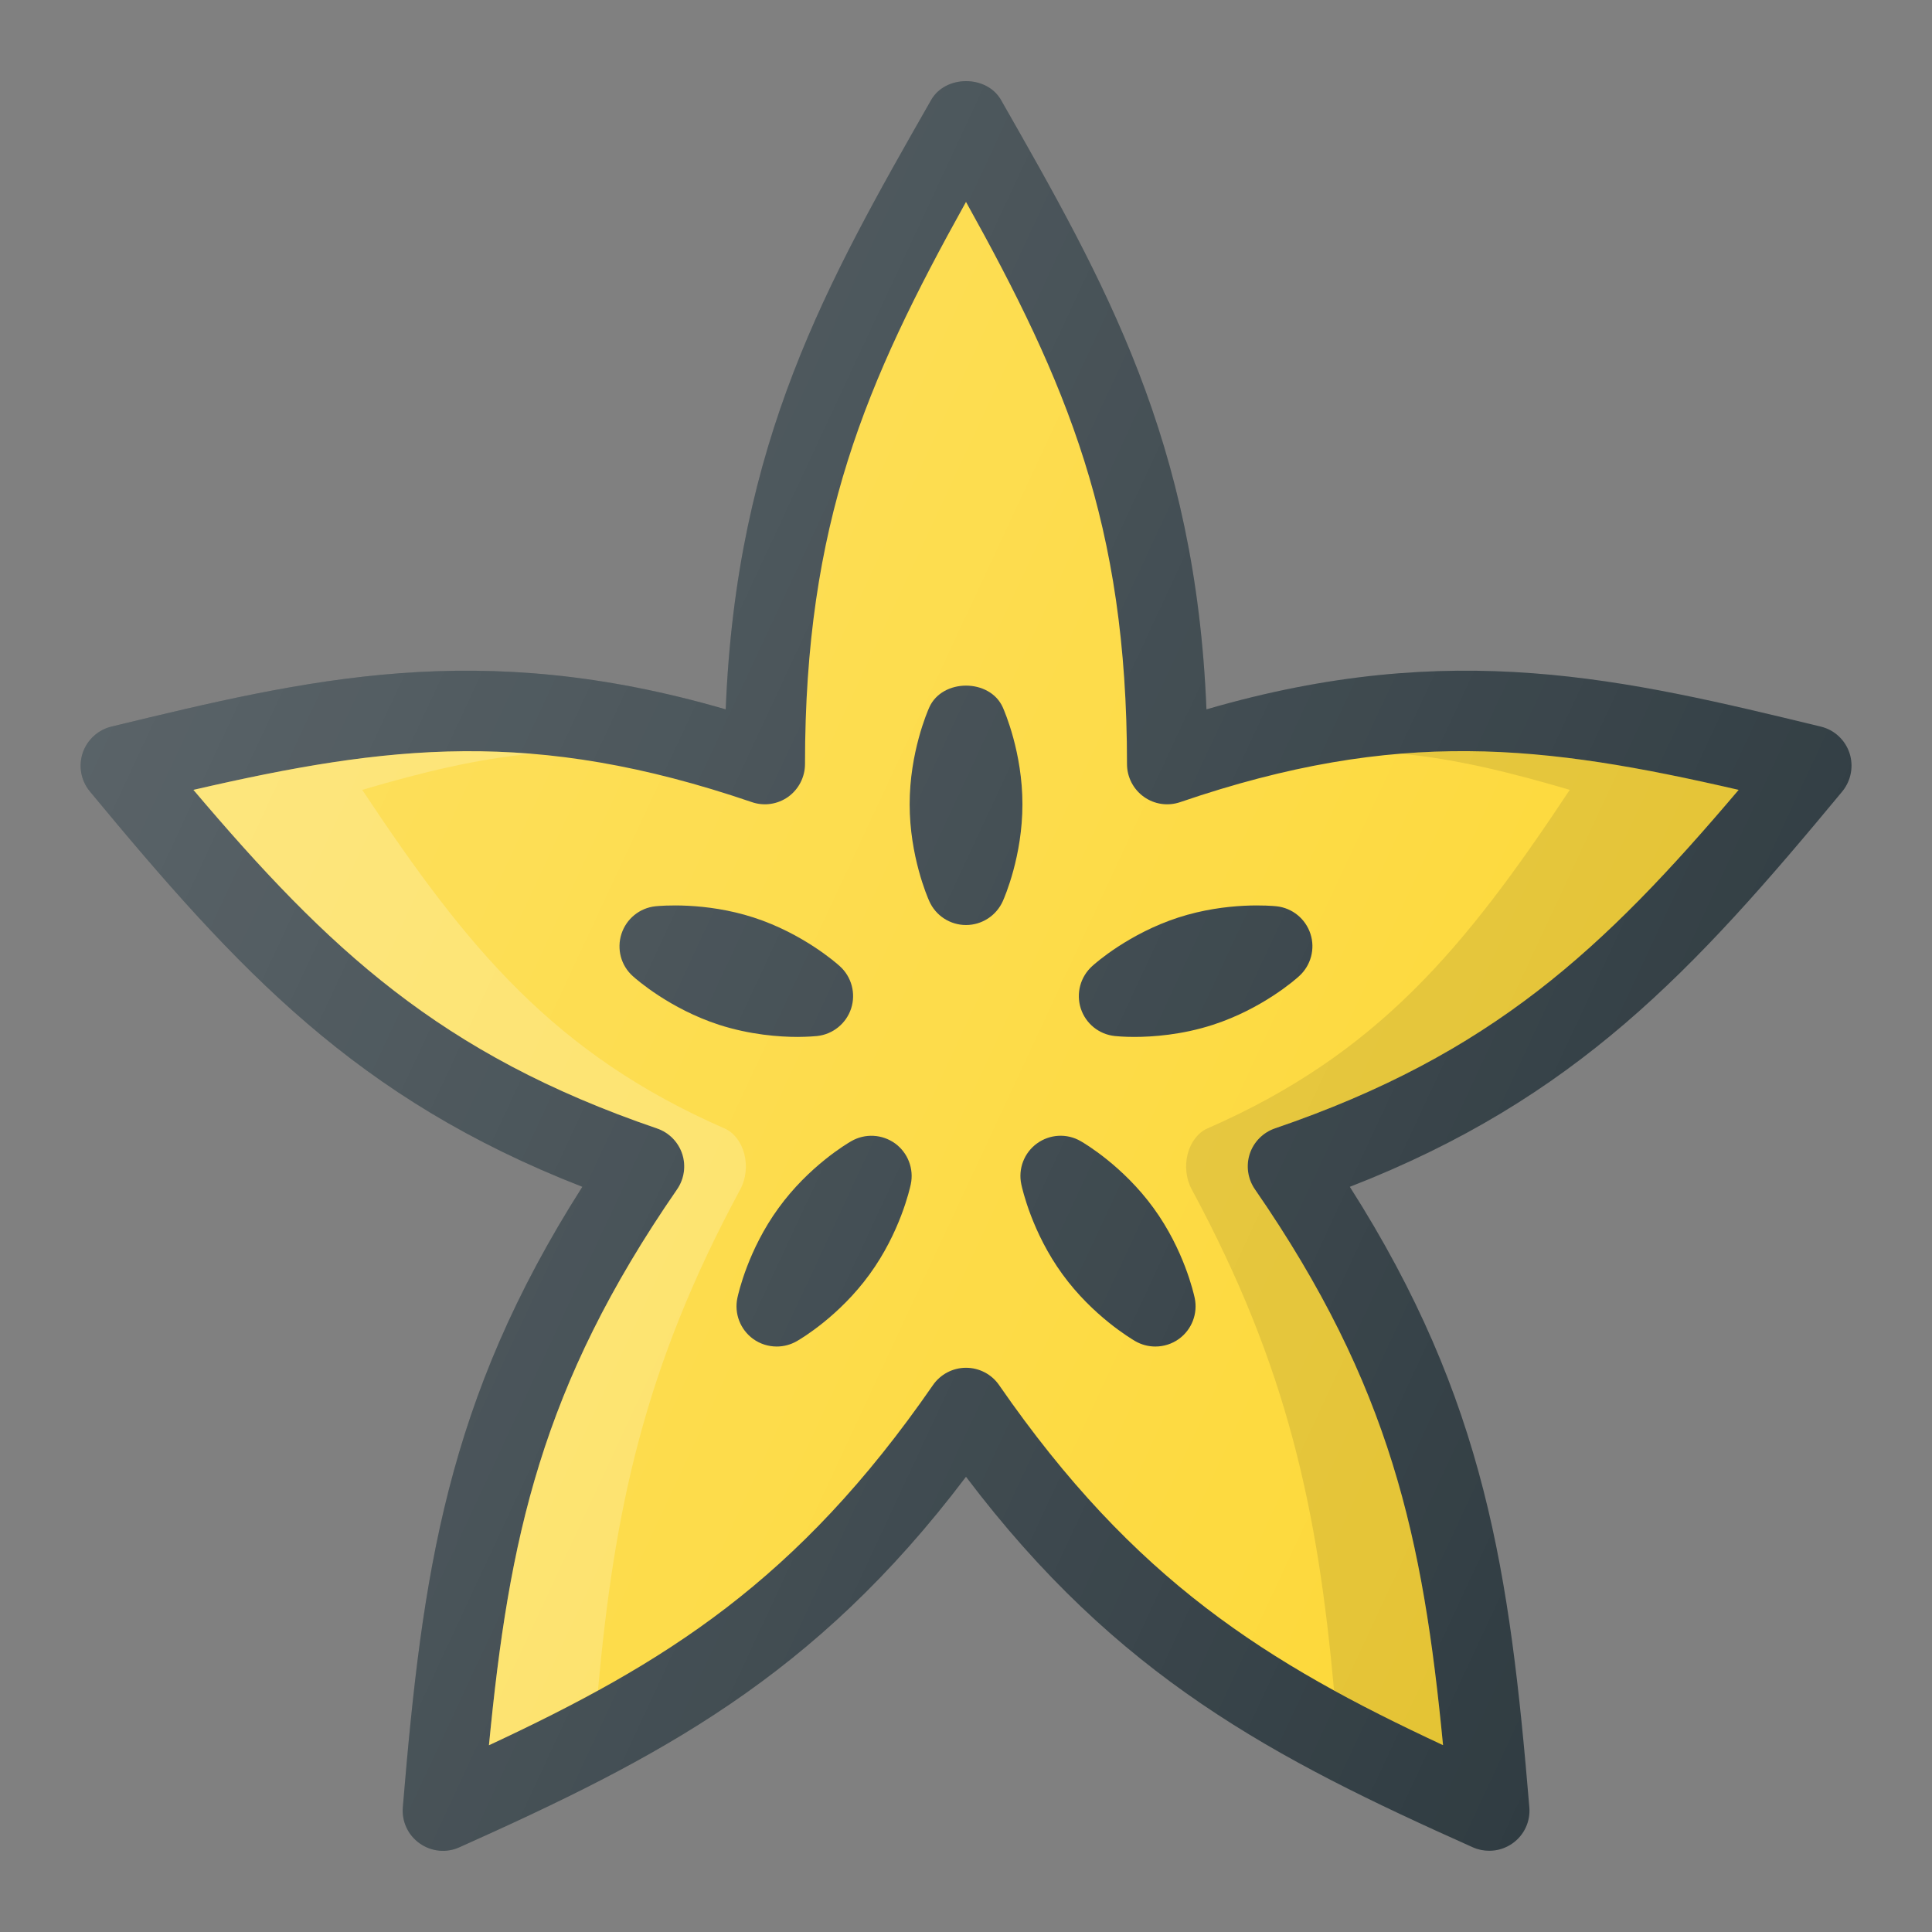
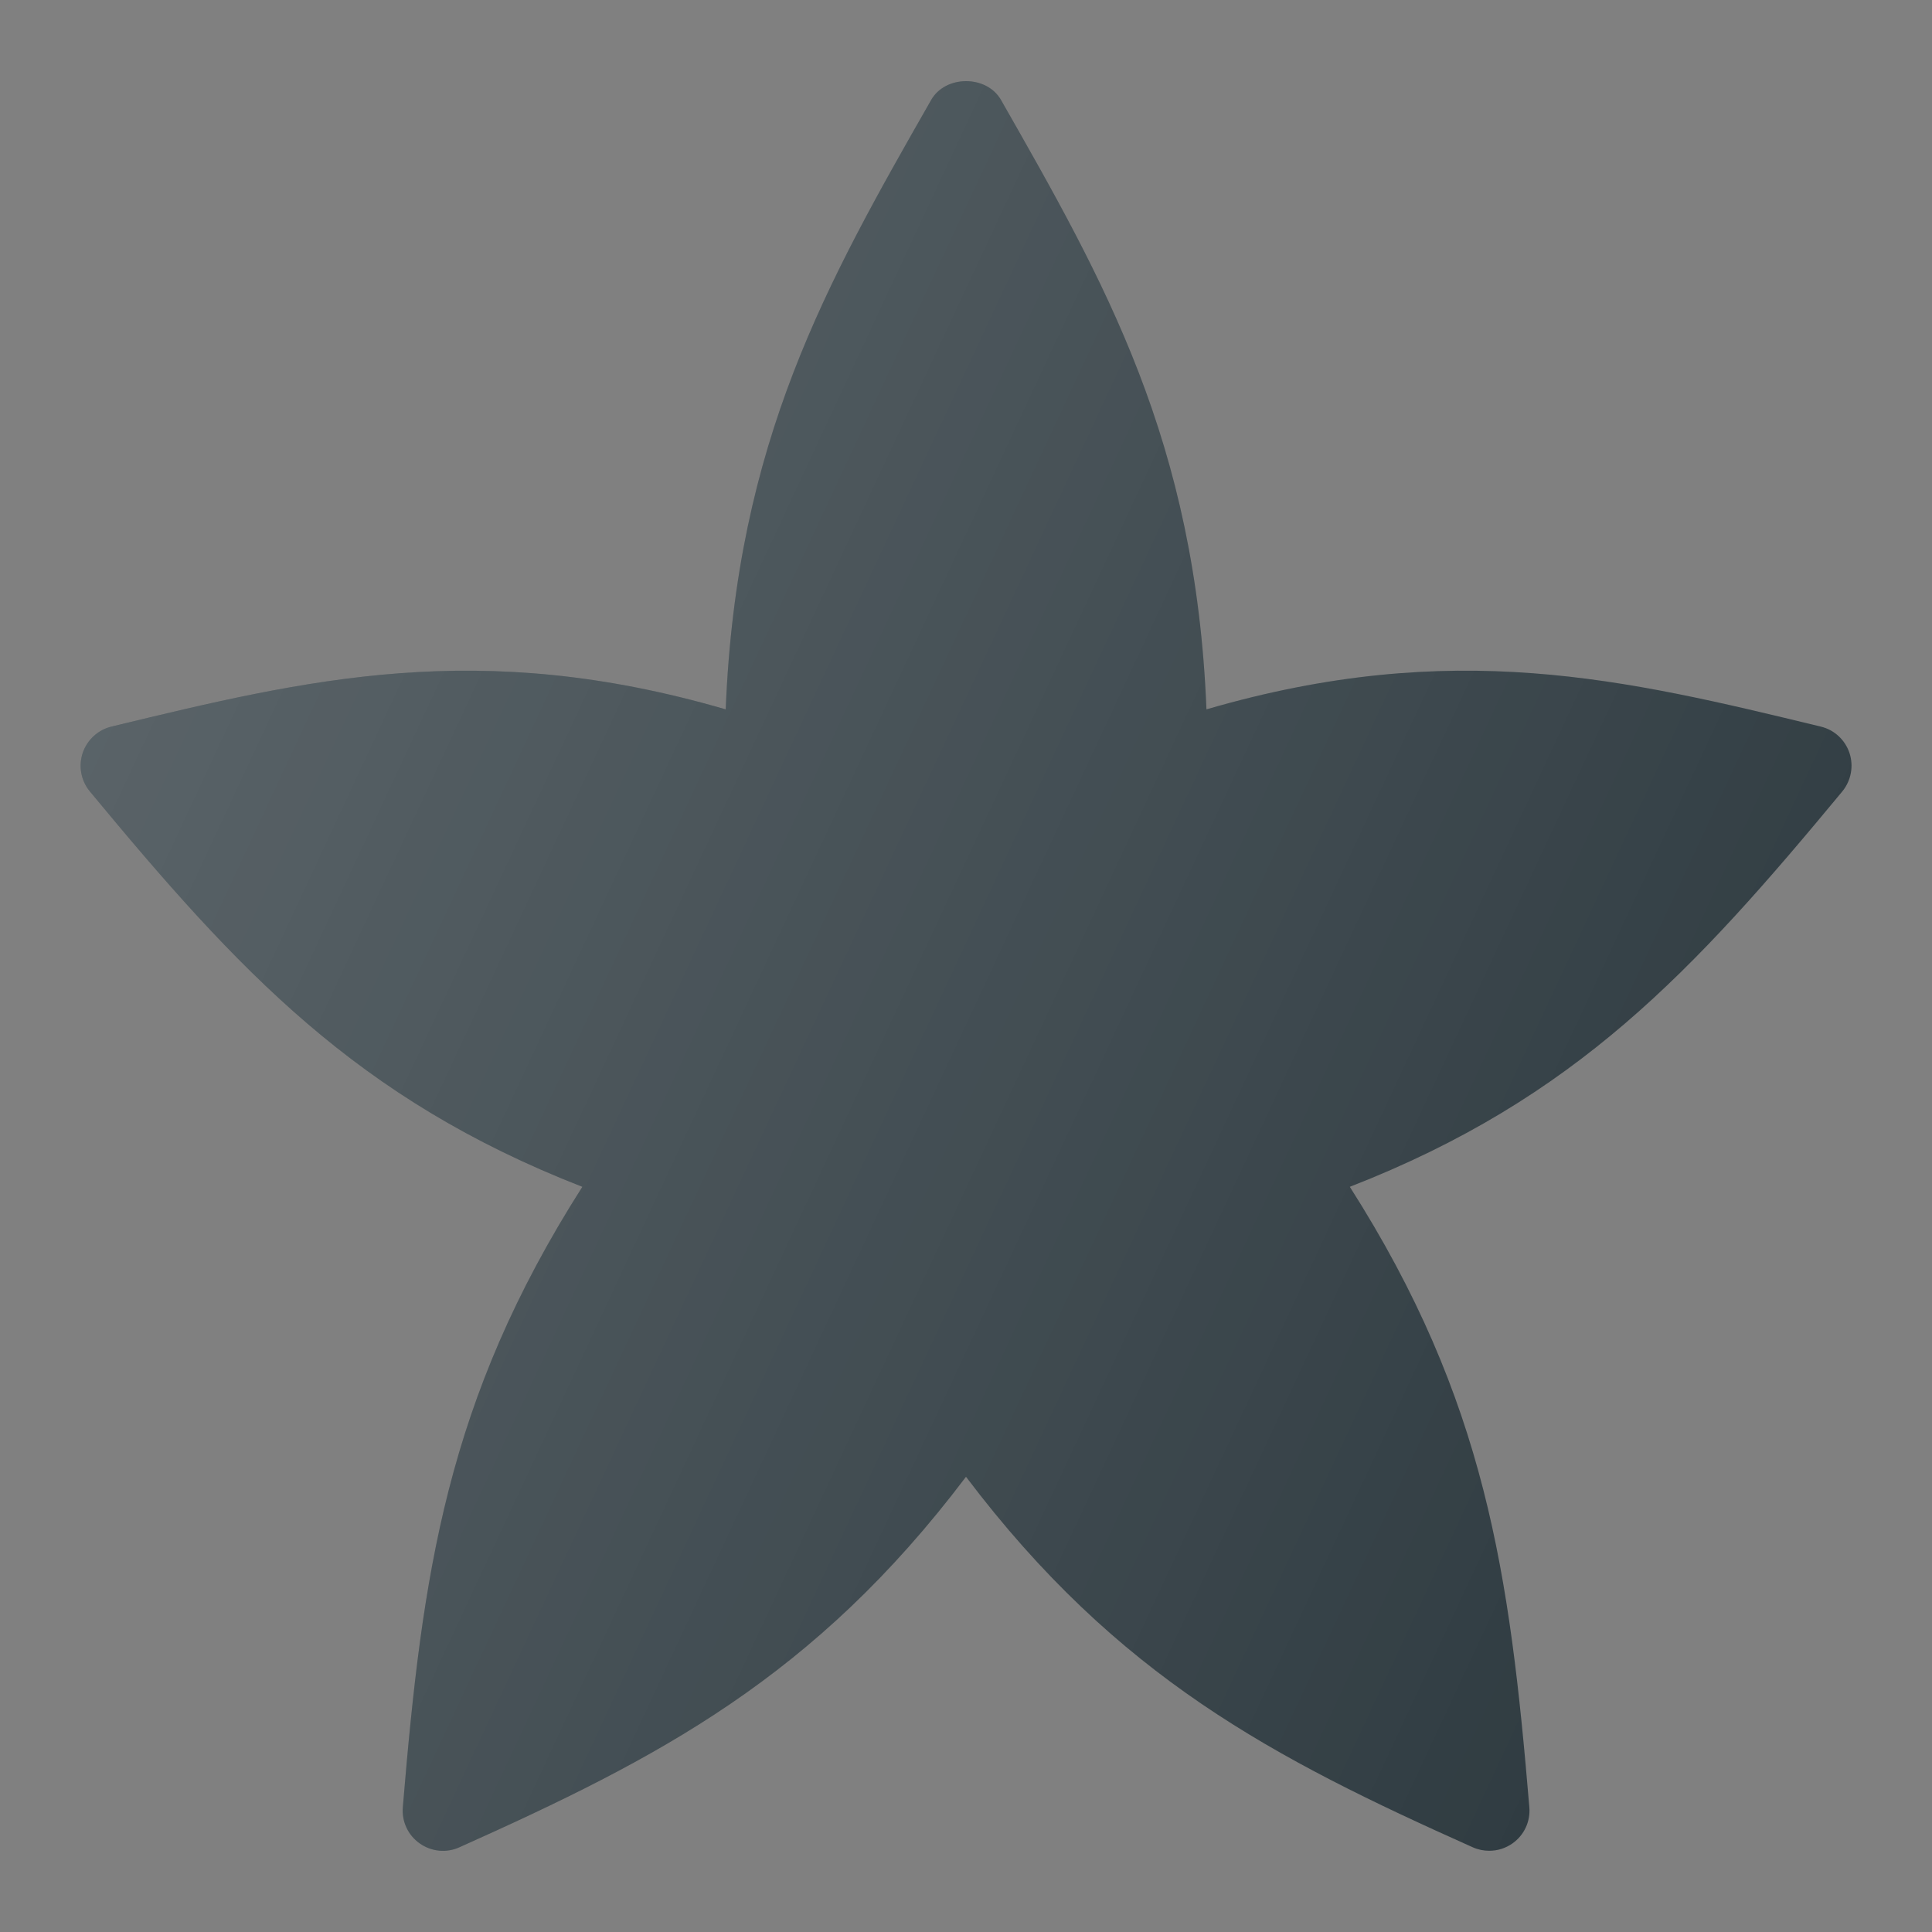
<svg xmlns="http://www.w3.org/2000/svg" version="1.1" id="Layer_1" x="0px" y="0px" viewBox="0 0 24 24" enable-background="new 0 0 24 24" xml:space="preserve">
  <rect x="0" y="0" width="24" height="24" fill="#808080" stroke="none" />
  <g>
    <path fill="#303C42" d="M22.975,9.354c-0.055-0.164-0.189-0.288-0.357-0.328   c-2.44-0.591-4.567-1.106-7.631-0.214c-0.134-3.333-1.261-5.306-2.552-7.57   c-0.178-0.312-0.69-0.312-0.868,0c-1.292,2.264-2.418,4.237-2.552,7.57   c-3.064-0.892-5.191-0.376-7.631,0.214c-0.167,0.041-0.302,0.165-0.357,0.328   c-0.054,0.164-0.021,0.344,0.089,0.477c1.849,2.233,3.312,3.818,6.118,4.912   c-1.691,2.653-1.988,4.807-2.23,7.707c-0.015,0.176,0.064,0.347,0.209,0.449   c0.145,0.103,0.332,0.122,0.493,0.049C8.179,21.84,10.115,20.839,12,18.345   c1.885,2.494,3.821,3.496,6.296,4.603c0.065,0.029,0.135,0.043,0.204,0.043   c0.102,0,0.203-0.031,0.289-0.092c0.145-0.102,0.224-0.273,0.209-0.449   c-0.243-2.9-0.54-5.054-2.23-7.707c2.806-1.093,4.269-2.679,6.118-4.912   C22.995,9.698,23.029,9.518,22.975,9.354z" />
-     <path fill="#FDD837" d="M15.838,14.017c-0.148,0.051-0.264,0.168-0.313,0.316   c-0.049,0.149-0.025,0.312,0.064,0.441c1.689,2.446,2.089,4.337,2.337,6.905   c-2.186-1.019-3.834-2.042-5.515-4.473C12.318,17.071,12.164,16.991,12,16.991   s-0.318,0.081-0.411,0.216c-1.68,2.431-3.329,3.455-5.515,4.473   c0.248-2.567,0.647-4.459,2.337-6.905c0.089-0.129,0.113-0.292,0.064-0.441   c-0.049-0.148-0.165-0.266-0.313-0.316c-2.697-0.921-4.085-2.231-5.759-4.206   c2.422-0.559,4.228-0.772,6.936,0.152c0.153,0.053,0.321,0.028,0.453-0.066   C9.922,9.804,10,9.652,10,9.491c0-2.986,0.75-4.735,2-6.983   c1.25,2.248,2,3.997,2,6.983c0,0.162,0.078,0.313,0.209,0.407   s0.298,0.119,0.453,0.066c2.708-0.926,4.514-0.711,6.936-0.152   C19.923,11.787,18.535,13.096,15.838,14.017z" />
-     <path opacity="0.1" fill="#010101" d="M15.838,14.017c2.697-0.921,4.085-2.231,5.759-4.206   c-1.518-0.35-2.794-0.565-4.202-0.449C18.07,9.426,18.747,9.59,19.5,9.812   c-1.308,1.975-2.393,3.284-4.501,4.206c-0.116,0.051-0.206,0.168-0.245,0.316   c-0.038,0.149-0.02,0.312,0.05,0.441c1.199,2.222,1.565,3.992,1.768,6.222   c0.431,0.237,0.878,0.461,1.354,0.683c-0.248-2.567-0.647-4.459-2.337-6.905   c-0.089-0.129-0.113-0.292-0.064-0.441C15.574,14.185,15.69,14.068,15.838,14.017z   " />
-     <path opacity="0.2" fill="#FFFFFF" d="M6.074,21.68c0.476-0.222,0.923-0.446,1.354-0.683   c0.203-2.23,0.568-4,1.768-6.222c0.07-0.129,0.088-0.292,0.05-0.441   c-0.039-0.148-0.129-0.266-0.245-0.316C6.893,13.096,5.808,11.787,4.5,9.812   c0.752-0.222,1.429-0.385,2.104-0.448C5.196,9.248,3.92,9.462,2.402,9.812   c1.674,1.975,3.062,3.284,5.759,4.206c0.148,0.051,0.264,0.168,0.313,0.316   c0.049,0.149,0.025,0.312-0.064,0.441C6.722,17.221,6.322,19.112,6.074,21.68z" />
-     <path fill="#303C42" d="M12.457,8.787c-0.161-0.36-0.752-0.36-0.913,0   c-0.025,0.056-0.244,0.563-0.244,1.204s0.219,1.148,0.244,1.204   C11.624,11.375,11.803,11.491,12,11.491s0.376-0.116,0.457-0.296   c0.025-0.056,0.244-0.563,0.244-1.204S12.481,8.842,12.457,8.787z" />
    <path fill="#303C42" d="M10.15,12.87c0.196-0.021,0.362-0.155,0.423-0.342   s0.006-0.394-0.141-0.526c-0.045-0.041-0.46-0.406-1.069-0.604   c-0.608-0.197-1.161-0.146-1.221-0.14c-0.196,0.021-0.361,0.155-0.422,0.343   s-0.006,0.394,0.141,0.525c0.045,0.041,0.46,0.405,1.07,0.604   c0.388,0.125,0.751,0.151,0.98,0.151C10.042,12.88,10.128,12.872,10.15,12.87z   " />
    <path fill="#303C42" d="M10.575,14.176c-0.053,0.03-0.528,0.312-0.904,0.831   c-0.377,0.518-0.498,1.057-0.511,1.117c-0.041,0.193,0.036,0.392,0.195,0.508   c0.087,0.063,0.19,0.095,0.294,0.095c0.086,0,0.172-0.022,0.25-0.067   c0.053-0.03,0.528-0.312,0.904-0.831c0.377-0.518,0.498-1.057,0.511-1.117   c0.041-0.193-0.036-0.392-0.195-0.508C10.959,14.089,10.746,14.077,10.575,14.176z   " />
    <path fill="#303C42" d="M13.425,14.176c-0.172-0.1-0.384-0.087-0.543,0.028   c-0.16,0.116-0.236,0.315-0.195,0.508c0.013,0.06,0.134,0.599,0.511,1.117   c0.376,0.518,0.852,0.8,0.904,0.831c0.078,0.045,0.164,0.067,0.25,0.067   c0.104,0,0.207-0.032,0.294-0.095c0.159-0.116,0.236-0.315,0.195-0.508   c-0.013-0.06-0.134-0.599-0.511-1.117C13.953,14.488,13.478,14.206,13.425,14.176z" />
    <path fill="#303C42" d="M15.857,11.258c-0.06-0.006-0.612-0.057-1.22,0.14   c-0.609,0.198-1.025,0.562-1.07,0.604c-0.146,0.132-0.202,0.338-0.141,0.526   s0.227,0.322,0.423,0.342c0.022,0.002,0.109,0.011,0.24,0.011   c0.229,0,0.592-0.025,0.98-0.151c0,0,0,0,0,0   c0.609-0.198,1.024-0.562,1.069-0.604c0.146-0.132,0.202-0.338,0.141-0.525   S16.054,11.279,15.857,11.258z" />
    <linearGradient id="SVGID_1_" gradientUnits="userSpaceOnUse" x1="1.39" y1="8.565" x2="21.231" y2="17.817">
      <stop offset="0" style="stop-color:#FFFFFF;stop-opacity:0.2" />
      <stop offset="1" style="stop-color:#FFFFFF;stop-opacity:0" />
    </linearGradient>
    <path fill="url(#SVGID_1_)" d="M22.975,9.354c-0.055-0.164-0.189-0.288-0.357-0.328   c-2.44-0.591-4.567-1.106-7.631-0.214c-0.134-3.333-1.261-5.306-2.552-7.57   c-0.178-0.312-0.69-0.312-0.868,0c-1.292,2.264-2.418,4.237-2.552,7.57   c-3.064-0.892-5.191-0.376-7.631,0.214c-0.167,0.041-0.302,0.165-0.357,0.328   c-0.054,0.164-0.021,0.344,0.089,0.477c1.849,2.233,3.312,3.818,6.118,4.912   c-1.691,2.653-1.988,4.807-2.23,7.707c-0.015,0.176,0.064,0.347,0.209,0.449   c0.145,0.103,0.332,0.122,0.493,0.049C8.179,21.84,10.115,20.839,12,18.345   c1.885,2.494,3.821,3.496,6.296,4.603c0.065,0.029,0.135,0.043,0.204,0.043   c0.102,0,0.203-0.031,0.289-0.092c0.145-0.102,0.224-0.273,0.209-0.449   c-0.243-2.9-0.54-5.054-2.23-7.707c2.806-1.093,4.269-2.679,6.118-4.912   C22.995,9.698,23.029,9.518,22.975,9.354z" />
  </g>
  <g>
</g>
  <g>
</g>
  <g>
</g>
  <g>
</g>
  <g>
</g>
  <g>
</g>
  <g>
</g>
  <g>
</g>
  <g>
</g>
  <g>
</g>
  <g>
</g>
  <g>
</g>
  <g>
</g>
  <g>
</g>
  <g>
</g>
</svg>